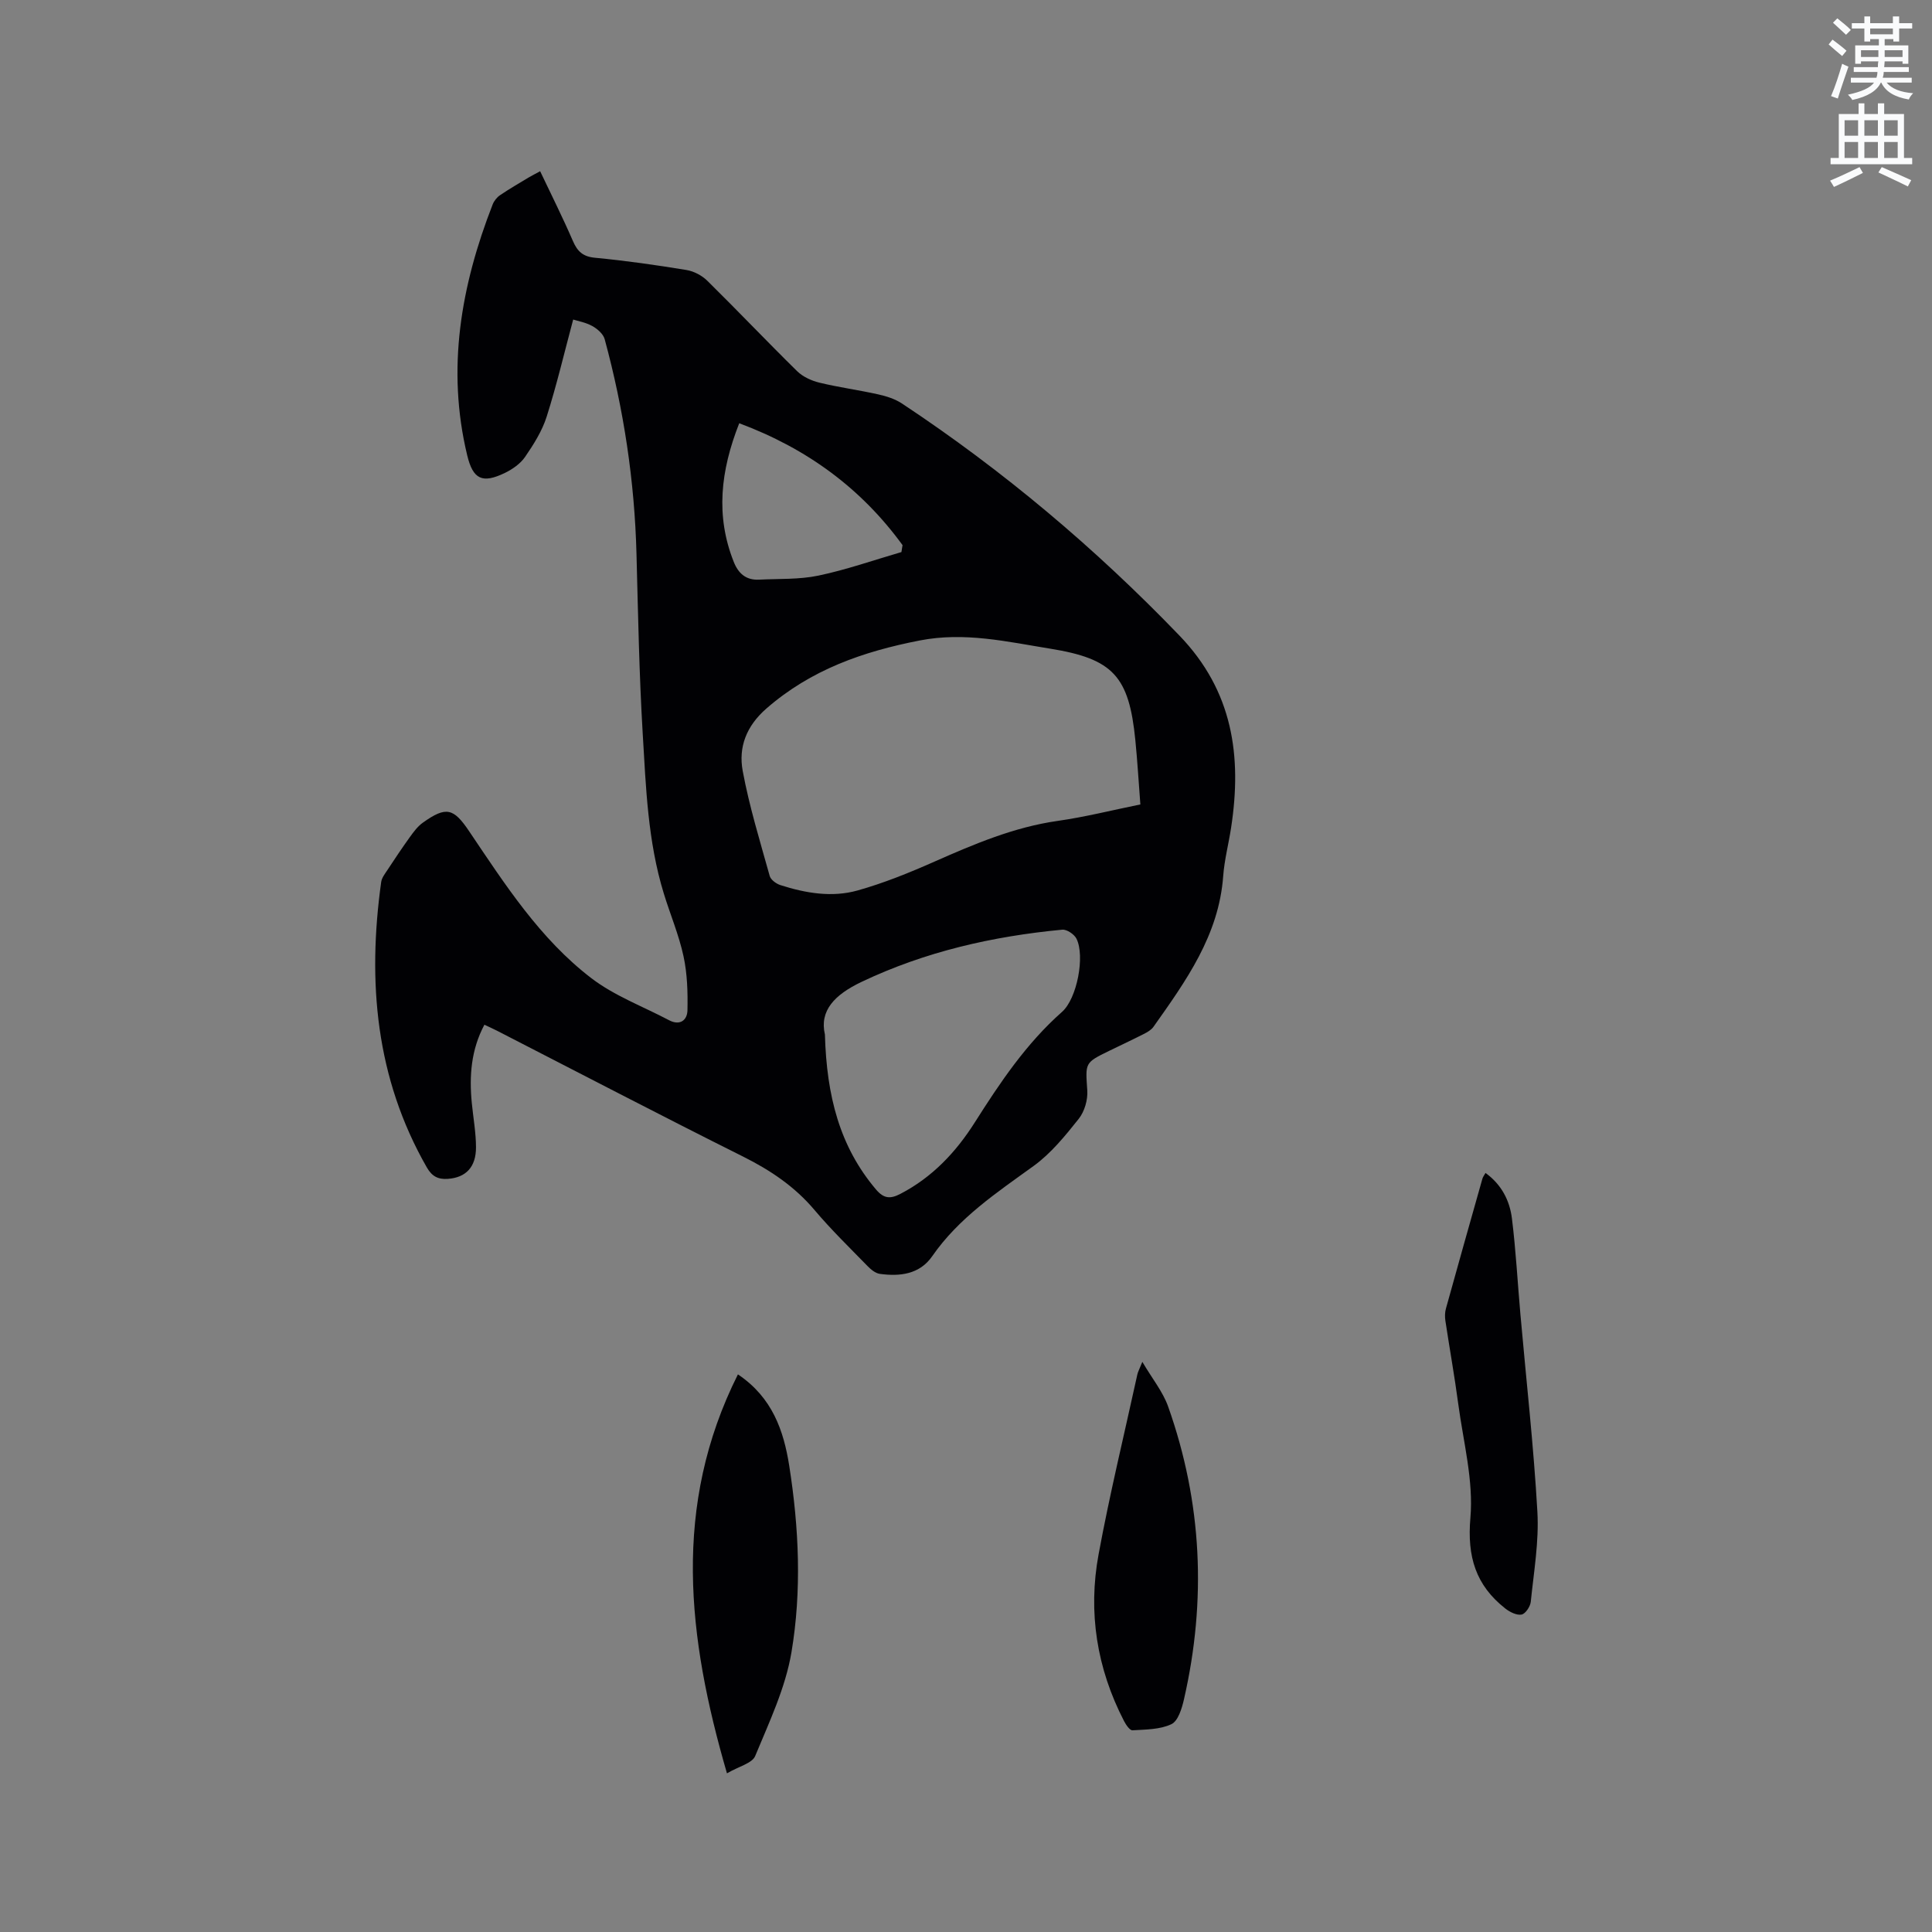
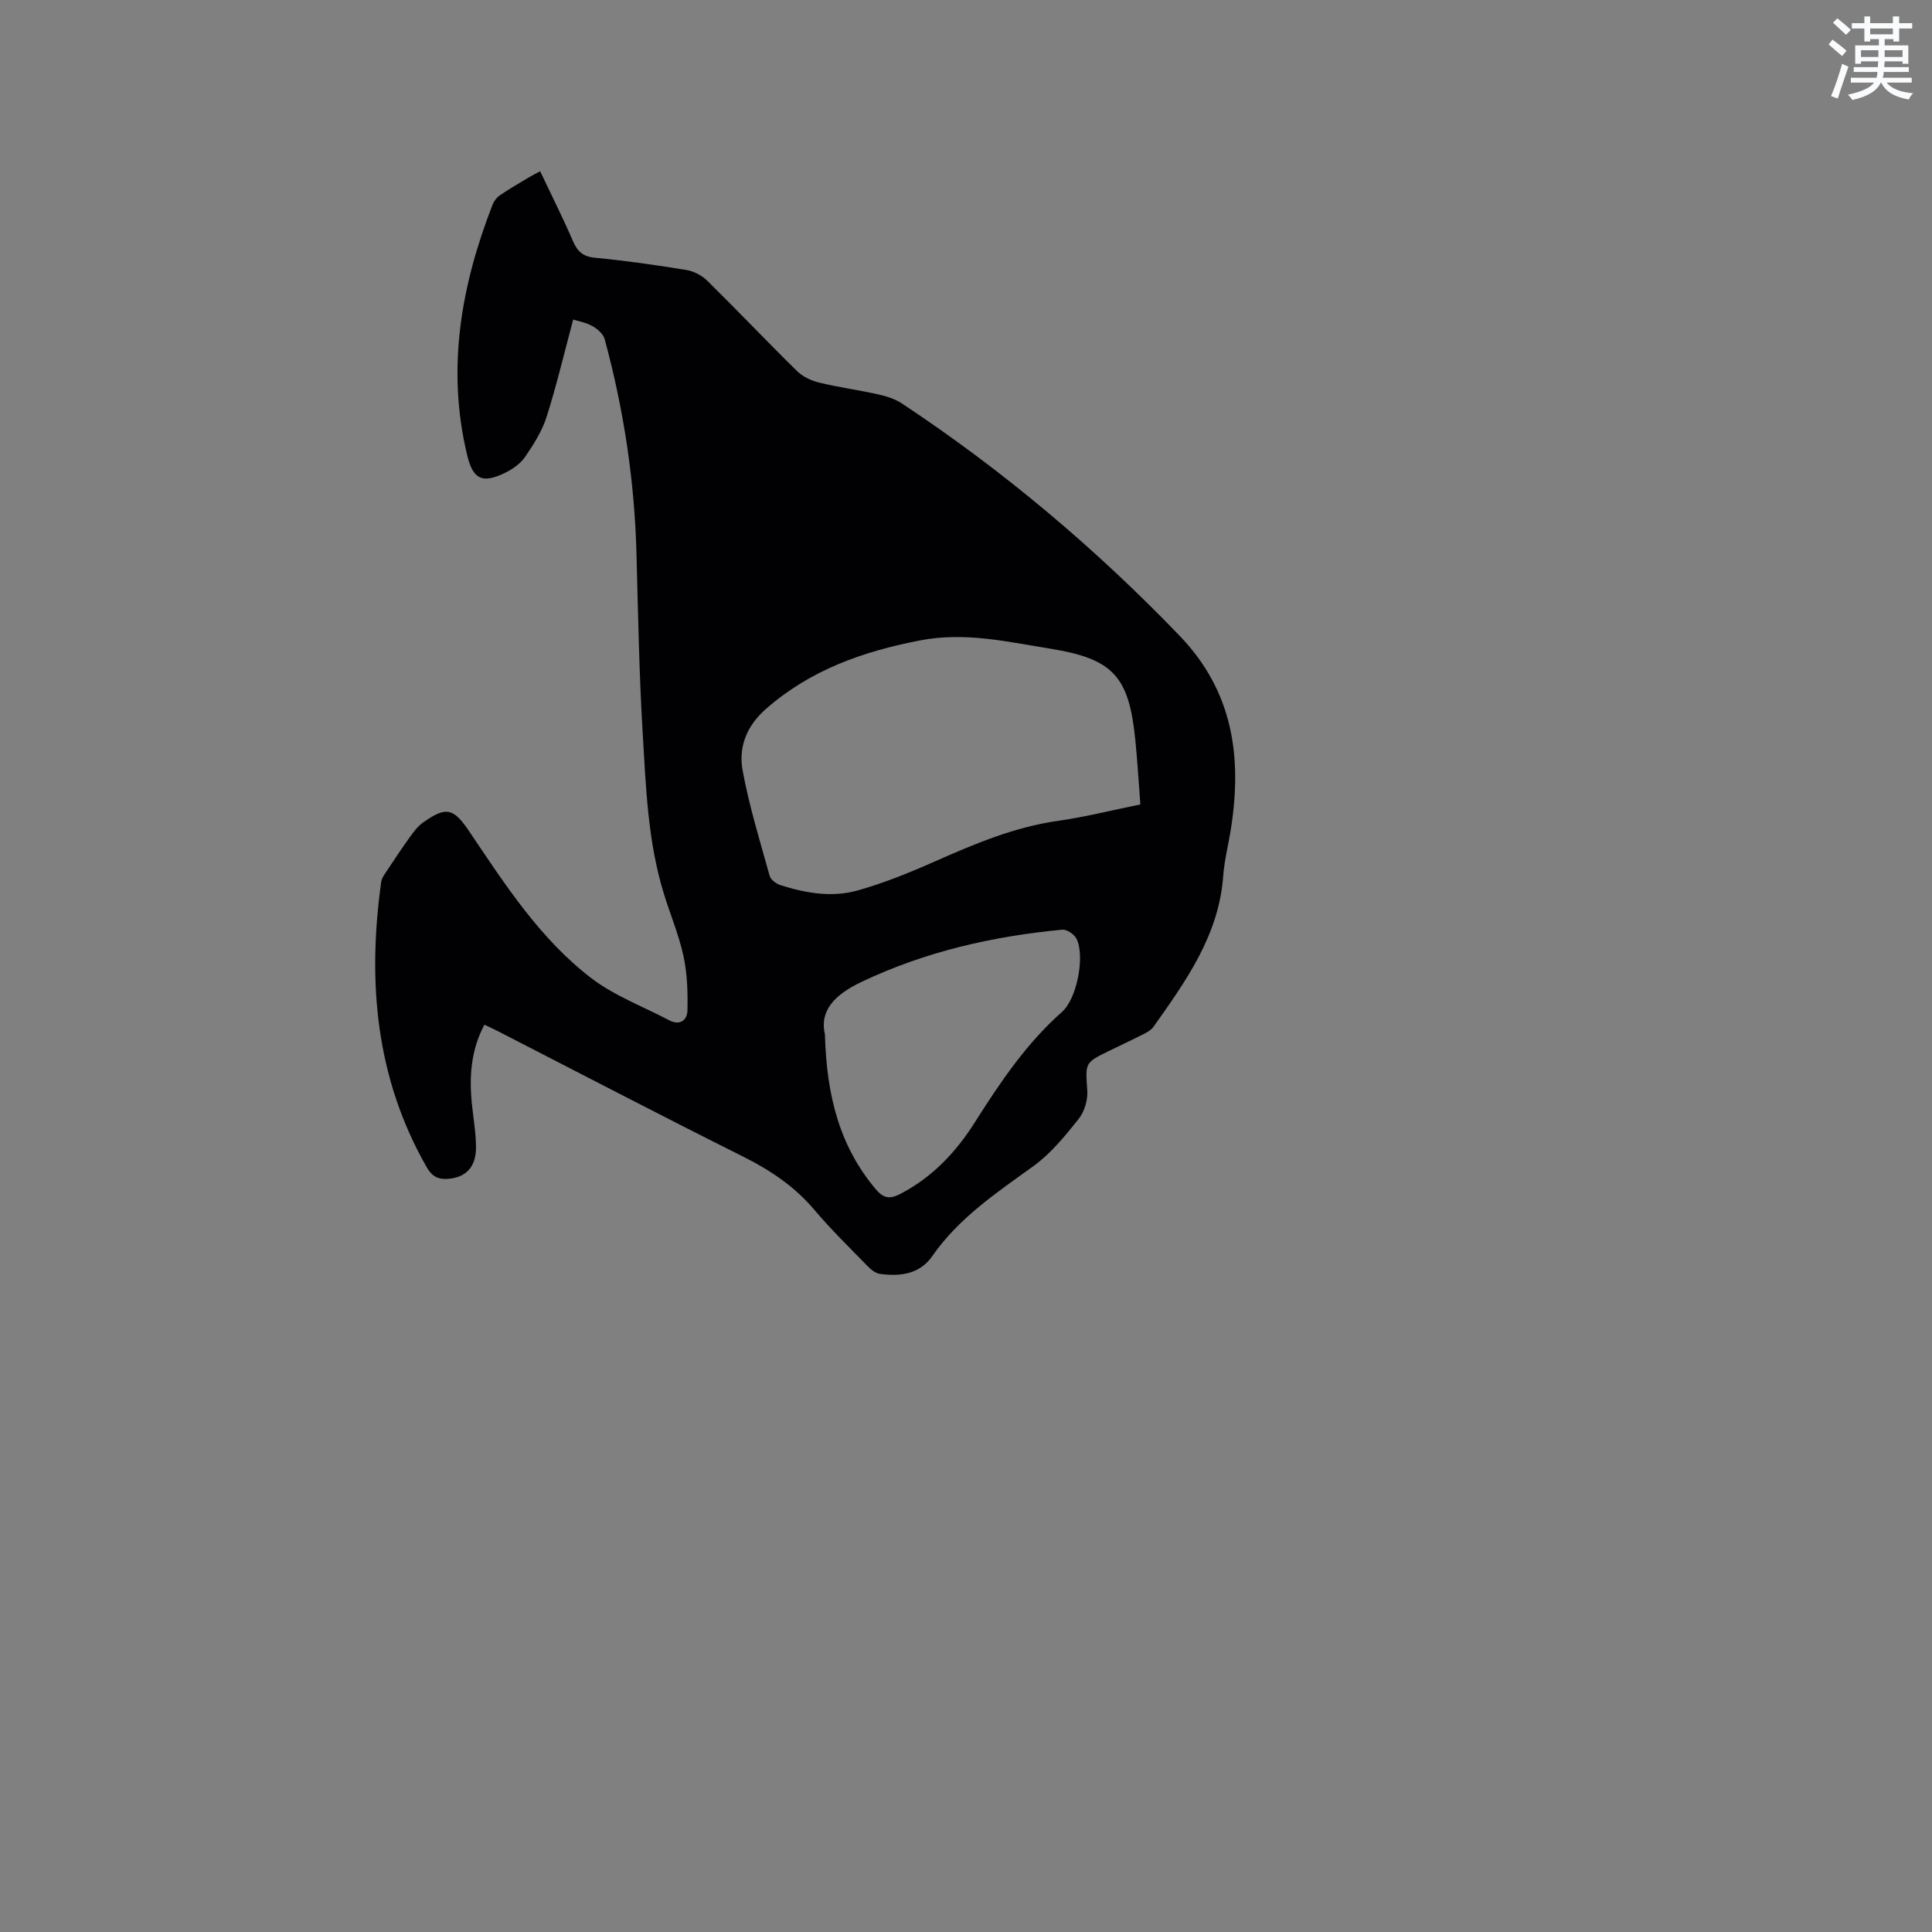
<svg xmlns="http://www.w3.org/2000/svg" enable-background="new 0 0 400 400" viewBox="0 0 400 400">
  <rect x="0" y="0" width="400" height="400" fill="#808080" stroke="none" />
  <path d="m378.6 9.2.8-1c.9.7 1.9 1.4 2.9 2.3l-.9 1.1c-1.1-.9-2-1.7-2.8-2.4zm.5 10.7c.9-2.1 1.6-4.3 2.3-6.7.4.2.8.4 1.3.6-.7 2.1-1.5 4.3-2.2 6.6zm.4-15.2.9-.9c1 .8 2 1.6 2.8 2.4l-1 1c-1-.9-1.9-1.8-2.7-2.5zm12.5-1.3h1.2v1.4h2.7v1.1h-2.7v2.7h-1.2v-.5h-1.8v1.3h4.9v3.8h-1.2v-.5h-3.7c0 .4-.1.9-.1 1.2h5.1v1h-5.2c0 .5-.1.9-.2 1.2h6v1h-5.2c1.1 1.3 2.9 2 5.5 2.2-.4.4-.7.8-.9 1.3-2.9-.5-4.8-1.6-5.7-3.5h-.1c-.8 1.7-2.7 2.9-5.9 3.6-.2-.4-.6-.8-.9-1.1 2.8-.6 4.6-1.4 5.4-2.5h-4.8v-1h5.3c.1-.3.2-.7.2-1.2h-4.9v-1h5c0-.4 0-.8.1-1.2h-3.6v.5h-1.2v-3.8h4.9v-1.3h-1.8v.5h-1.2v-2.7h-2.6v-1.1h2.6v-1.4h1.2v1.4h4.7v-1.4zm-6.7 8.4h3.6c0-.4 0-.9 0-1.4h-3.6zm1.9-4.7h4.7v-1.2h-4.7zm6.7 3.3h-3.7v1.4h3.7z" fill="#fafbfc" />
-   <path d="m384.7 21.4h1.3v2.2h2.8v-2.2h1.3v2.2h4.1v9.1h1.7v1.3h-16.9v-1.3h1.7v-9.1h4.1v-2.2zm.3 13.2.7 1.2c-1.8.9-3.8 1.9-6 2.9-.2-.4-.5-.8-.8-1.3 2.4-1 4.4-2 6.1-2.8zm-3.1-6.5h2.8v-3.2h-2.8zm0 4.6h2.8v-3.3h-2.8zm4.1-4.6h2.8v-3.2h-2.8zm0 4.6h2.8v-3.3h-2.8zm3.6 1.9c2.1.9 4.1 1.8 6.1 2.7l-.7 1.3c-2.2-1.1-4.2-2-6.1-2.9zm3.3-9.7h-2.8v3.2h2.8zm-2.8 7.8h2.8v-3.3h-2.8z" fill="#fafbfc" />
  <g fill="#010104">
-     <path d="m111.83 35.45c2.32 4.88 4.69 9.61 6.79 14.46.94 2.17 2.09 3.23 4.6 3.46 6.32.6 12.63 1.5 18.9 2.53 1.53.25 3.21 1.13 4.32 2.23 6.27 6.17 12.33 12.56 18.61 18.73 1.19 1.16 2.97 1.97 4.62 2.37 4.01.97 8.12 1.52 12.15 2.42 1.71.38 3.51.95 4.95 1.91 20.94 13.87 40 29.93 57.44 48.05 11.05 11.49 12.94 24.93 10.68 39.73-.51 3.35-1.39 6.67-1.64 10.03-.89 12.26-7.71 21.72-14.45 31.24-.46.64-1.27 1.1-2 1.47-2.36 1.2-4.76 2.32-7.14 3.48-5.14 2.5-4.93 2.48-4.55 8.21.13 1.94-.57 4.36-1.77 5.87-2.8 3.52-5.74 7.15-9.34 9.76-7.66 5.54-15.49 10.74-21 18.69-2.6 3.75-6.68 4.22-10.85 3.65-.92-.13-1.86-.92-2.55-1.63-3.7-3.8-7.52-7.51-10.93-11.55-4.12-4.89-9.15-8.27-14.84-11.11-17.05-8.52-33.95-17.34-50.91-26.04-.83-.43-1.69-.8-2.63-1.25-2.78 5.22-3.15 10.64-2.61 16.2.3 3.06.86 6.11.87 9.16.01 4.14-2.12 6.29-5.83 6.55-1.99.14-3.26-.48-4.34-2.35-10.62-18.53-12.33-38.45-9.46-59.11.12-.86.76-1.68 1.27-2.45 1.51-2.29 3.03-4.58 4.63-6.8.79-1.1 1.64-2.26 2.72-3.03 4.83-3.45 6.36-3.03 9.59 1.77 7.41 10.99 14.64 22.26 25.3 30.42 4.78 3.66 10.69 5.85 16.08 8.7 2.27 1.2 3.77 0 3.82-2.03.08-3.74-.03-7.59-.82-11.23-.96-4.43-2.76-8.66-4.09-13.01-3.3-10.75-3.69-21.93-4.35-33.01-.74-12.38-.96-24.79-1.29-37.19-.39-15.12-2.63-29.95-6.59-44.53-.29-1.07-1.5-2.13-2.55-2.71-1.35-.76-2.97-1.03-3.97-1.35-1.82 6.78-3.4 13.53-5.49 20.11-.94 2.96-2.69 5.74-4.47 8.33-.96 1.4-2.59 2.54-4.15 3.3-4.71 2.29-6.63 1.34-7.83-3.63-4.32-17.93-1.29-35.12 5.27-51.94.29-.74.88-1.48 1.53-1.92 1.93-1.31 3.95-2.47 5.95-3.68.72-.42 1.47-.8 2.35-1.28zm124.27 131.1c-.36-4.67-.61-9-1.04-13.31-1.31-13.24-4.6-16.84-17.63-18.94-8.92-1.44-17.69-3.51-26.99-1.7-11.77 2.29-22.55 6.06-31.75 14.08-4.18 3.64-5.83 8.02-4.92 12.94 1.36 7.34 3.58 14.53 5.59 21.74.22.79 1.34 1.61 2.21 1.89 5.21 1.67 10.66 2.6 15.95 1.12 5.46-1.53 10.78-3.69 15.97-5.99 8.24-3.64 16.45-7.13 25.48-8.42 5.64-.8 11.19-2.2 17.13-3.41zm-65.31 47.64c.36 12.75 3.06 23.19 10.56 32.06 1.66 1.96 3 2 5.08.92 6.6-3.43 11.49-8.63 15.4-14.8 5.23-8.25 10.64-16.32 18.05-22.87 3.13-2.77 4.78-11.58 2.99-15.16-.46-.91-2-1.95-2.94-1.86-14.42 1.37-28.35 4.53-41.56 10.81-5.57 2.65-8.74 5.95-7.58 10.9zm-17.74-126.56c-3.9 9.9-4.91 19.19-1.14 28.69.96 2.43 2.57 3.83 5.25 3.69 4.11-.21 8.31 0 12.3-.84 5.81-1.22 11.46-3.21 17.17-4.87.08-.48.16-.96.23-1.44-8.51-11.68-19.66-19.95-33.81-25.23z" />
-     <path d="m152.78 284.55c7.12 4.78 9.48 11.64 10.63 18.97 2.01 12.82 2.6 25.83.45 38.59-1.25 7.38-4.61 14.45-7.51 21.46-.62 1.5-3.37 2.13-5.84 3.58-8.19-28.16-11.39-55.36 2.27-82.6z" />
-     <path d="m236.51 281.96c2.05 3.49 4.25 6.18 5.34 9.25 7.04 19.85 7.97 40.11 3.28 60.61-.43 1.88-1.21 4.49-2.6 5.15-2.37 1.13-5.34 1.1-8.07 1.27-.55.03-1.34-1.14-1.74-1.91-5.64-10.91-7.49-22.53-5.27-34.52 2.3-12.47 5.31-24.82 8.02-37.22.12-.58.44-1.13 1.04-2.63z" />
-     <path d="m307.56 242.85c3.3 2.38 5.01 5.7 5.47 9.43.82 6.6 1.17 13.27 1.76 19.9 1.2 13.61 2.74 27.19 3.51 40.83.35 6.17-.74 12.42-1.37 18.62-.1.99-1.11 2.5-1.91 2.65-1.02.19-2.44-.53-3.37-1.26-6.11-4.81-7.92-10.71-7.22-18.76.67-7.73-1.46-15.71-2.51-23.56-.77-5.77-1.8-11.5-2.67-17.26-.12-.81-.11-1.72.11-2.5 2.48-8.97 5.02-17.93 7.55-26.88.11-.41.39-.75.65-1.21z" />
+     <path d="m111.83 35.45c2.32 4.88 4.69 9.61 6.79 14.46.94 2.17 2.09 3.23 4.6 3.46 6.32.6 12.63 1.5 18.9 2.53 1.53.25 3.21 1.13 4.32 2.23 6.27 6.17 12.33 12.56 18.61 18.73 1.19 1.16 2.97 1.97 4.62 2.37 4.01.97 8.12 1.52 12.15 2.42 1.71.38 3.51.95 4.95 1.91 20.94 13.87 40 29.93 57.44 48.05 11.05 11.49 12.94 24.93 10.68 39.73-.51 3.35-1.39 6.67-1.64 10.03-.89 12.26-7.71 21.72-14.45 31.24-.46.64-1.27 1.1-2 1.47-2.36 1.2-4.76 2.32-7.14 3.48-5.14 2.5-4.93 2.48-4.55 8.21.13 1.94-.57 4.36-1.77 5.87-2.8 3.52-5.74 7.15-9.34 9.76-7.66 5.54-15.49 10.74-21 18.69-2.6 3.75-6.68 4.22-10.85 3.65-.92-.13-1.86-.92-2.55-1.63-3.7-3.8-7.52-7.51-10.93-11.55-4.12-4.89-9.15-8.27-14.84-11.11-17.05-8.52-33.95-17.34-50.91-26.04-.83-.43-1.69-.8-2.63-1.25-2.78 5.22-3.15 10.64-2.61 16.2.3 3.06.86 6.11.87 9.16.01 4.14-2.12 6.29-5.83 6.55-1.99.14-3.26-.48-4.34-2.35-10.62-18.53-12.33-38.45-9.46-59.11.12-.86.76-1.68 1.27-2.45 1.51-2.29 3.03-4.58 4.63-6.8.79-1.1 1.64-2.26 2.72-3.03 4.83-3.45 6.36-3.03 9.59 1.77 7.41 10.99 14.64 22.26 25.3 30.42 4.78 3.66 10.69 5.85 16.08 8.7 2.27 1.2 3.77 0 3.82-2.03.08-3.74-.03-7.59-.82-11.23-.96-4.43-2.76-8.66-4.09-13.01-3.3-10.75-3.69-21.93-4.35-33.01-.74-12.38-.96-24.79-1.29-37.19-.39-15.12-2.63-29.95-6.59-44.53-.29-1.07-1.5-2.13-2.55-2.71-1.35-.76-2.97-1.03-3.97-1.35-1.82 6.78-3.4 13.53-5.49 20.11-.94 2.96-2.69 5.74-4.47 8.33-.96 1.4-2.59 2.54-4.15 3.3-4.71 2.29-6.63 1.34-7.83-3.63-4.32-17.93-1.29-35.12 5.27-51.94.29-.74.88-1.48 1.53-1.92 1.93-1.31 3.95-2.47 5.95-3.68.72-.42 1.47-.8 2.35-1.28zm124.27 131.1c-.36-4.67-.61-9-1.04-13.31-1.31-13.24-4.6-16.84-17.63-18.94-8.92-1.44-17.69-3.51-26.99-1.7-11.77 2.29-22.55 6.06-31.75 14.08-4.18 3.64-5.83 8.02-4.92 12.94 1.36 7.34 3.58 14.53 5.59 21.74.22.79 1.34 1.61 2.21 1.89 5.21 1.67 10.66 2.6 15.95 1.12 5.46-1.53 10.78-3.69 15.97-5.99 8.24-3.64 16.45-7.13 25.48-8.42 5.64-.8 11.19-2.2 17.13-3.41zm-65.31 47.64c.36 12.75 3.06 23.19 10.56 32.06 1.66 1.96 3 2 5.08.92 6.6-3.43 11.49-8.63 15.4-14.8 5.23-8.25 10.64-16.32 18.05-22.87 3.13-2.77 4.78-11.58 2.99-15.16-.46-.91-2-1.95-2.94-1.86-14.42 1.37-28.35 4.53-41.56 10.81-5.57 2.65-8.74 5.95-7.58 10.9zm-17.74-126.56z" />
  </g>
</svg>